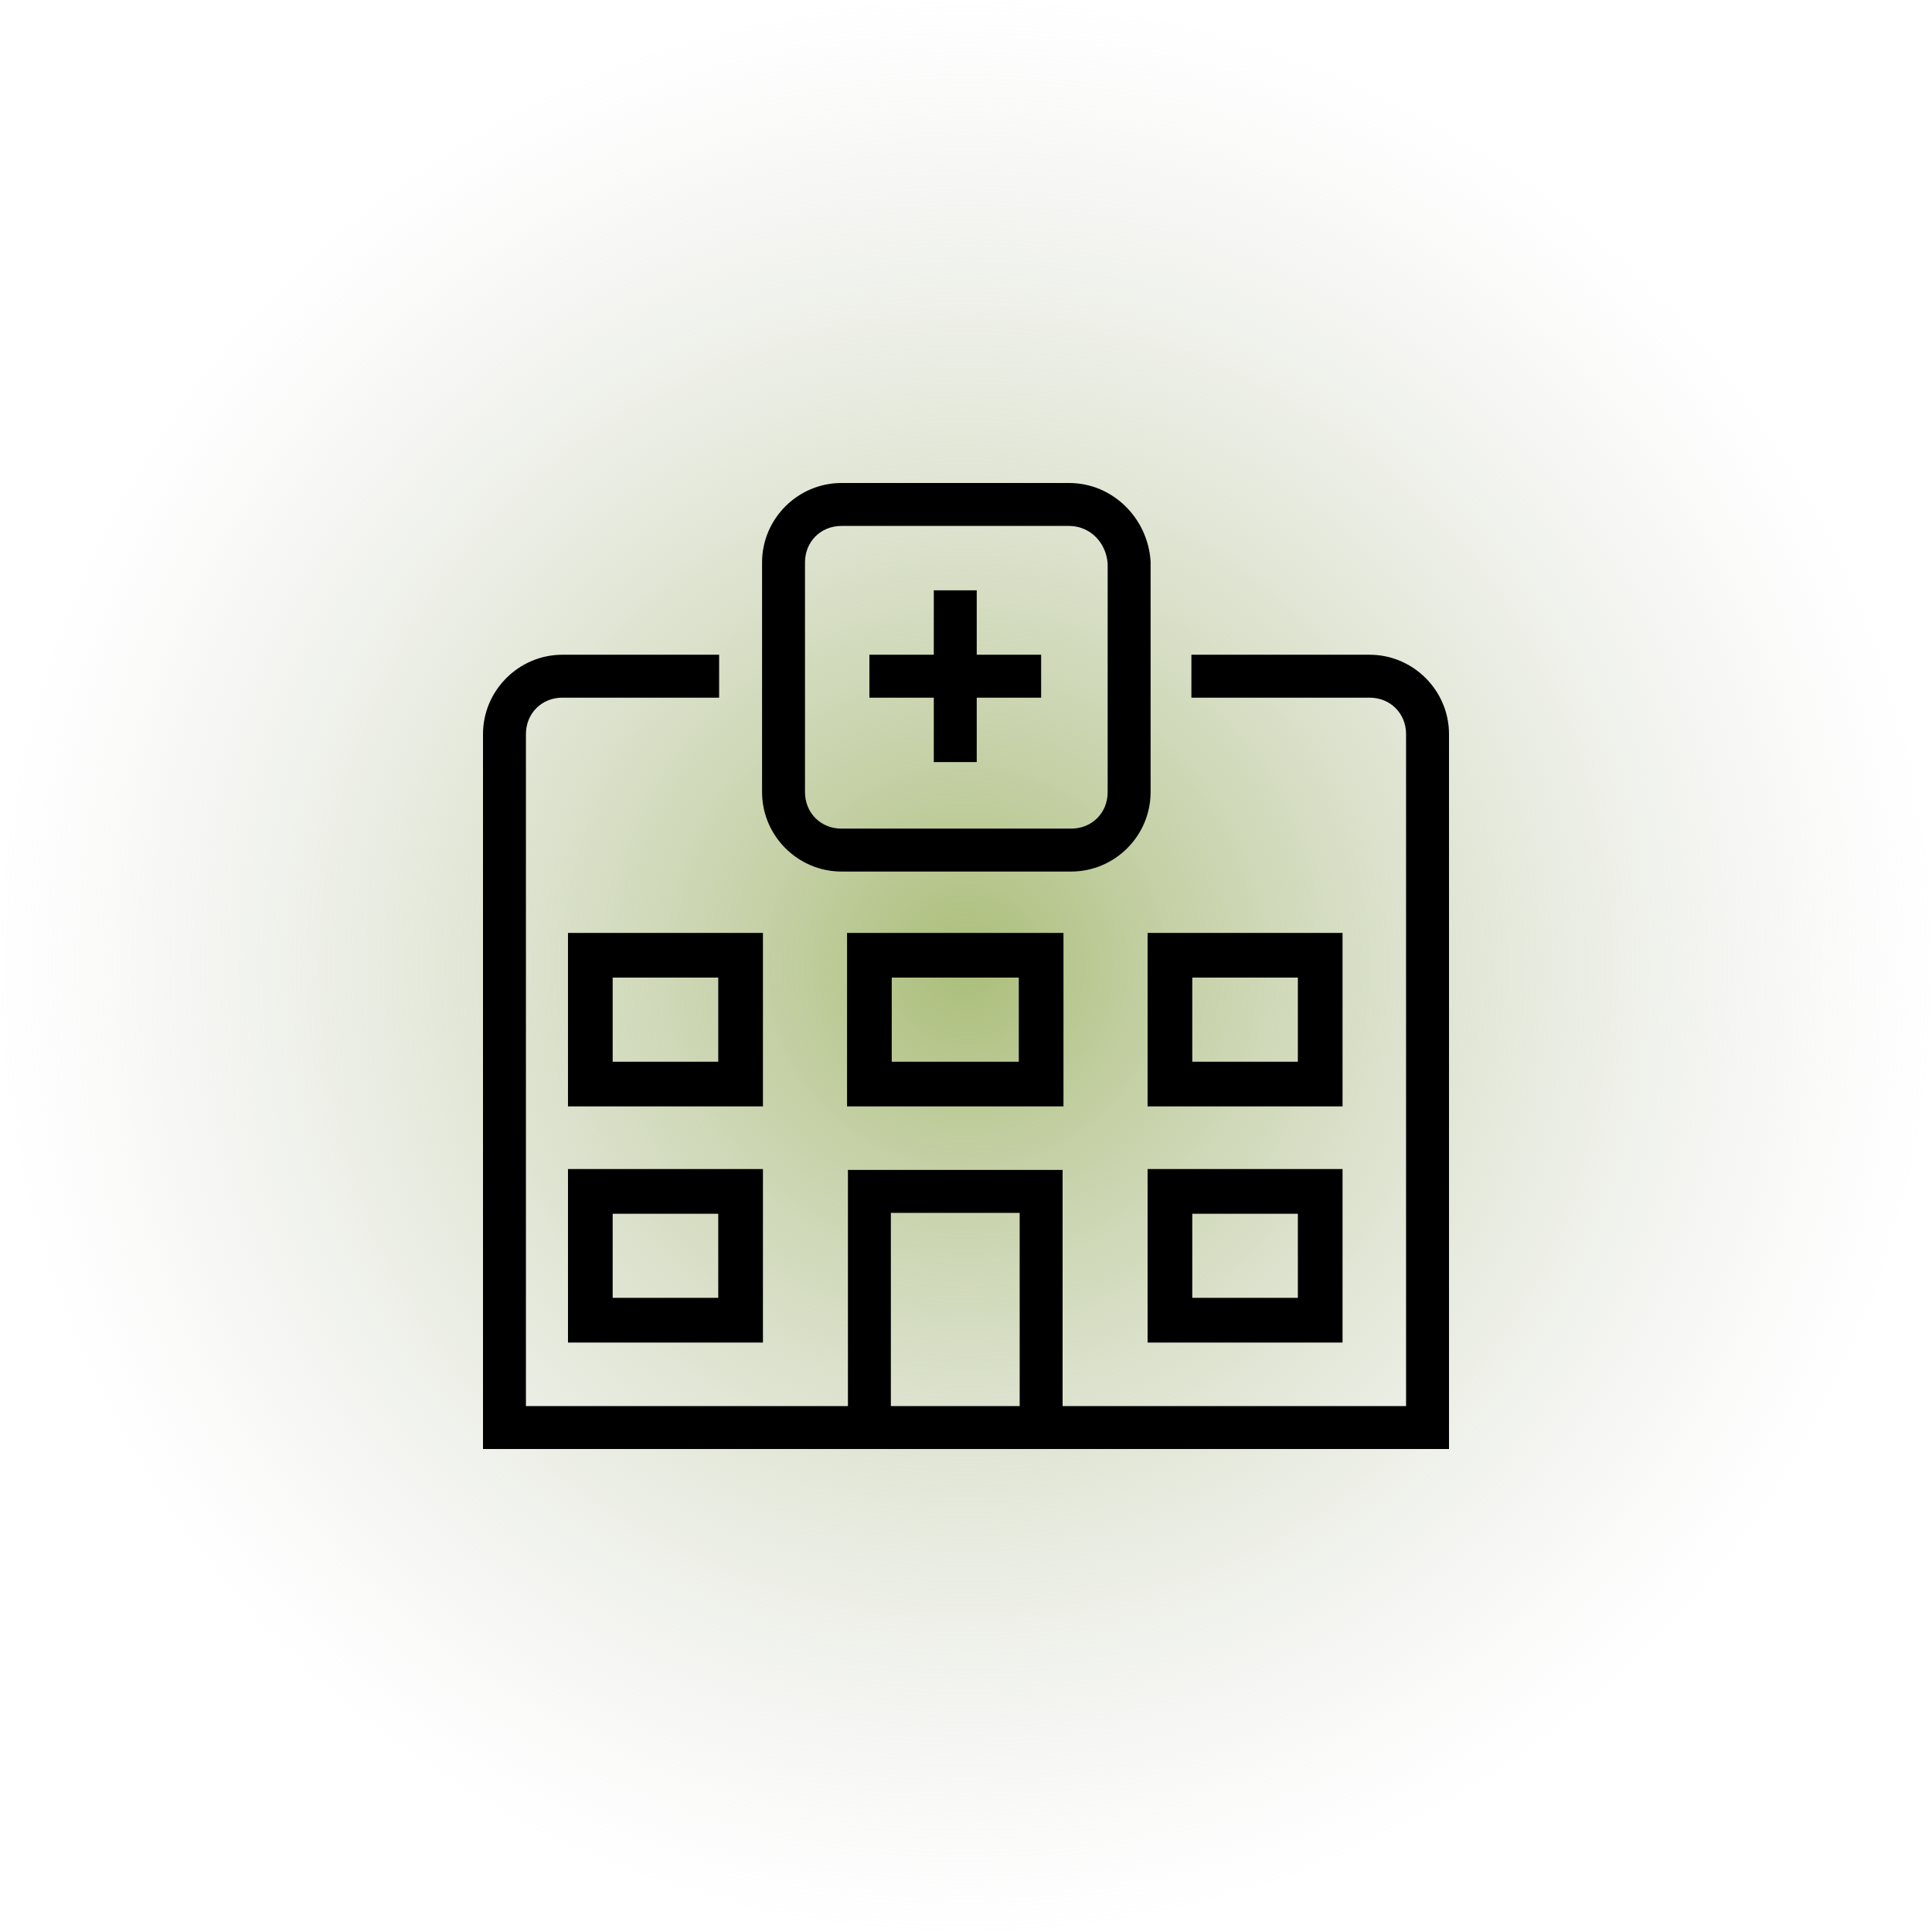
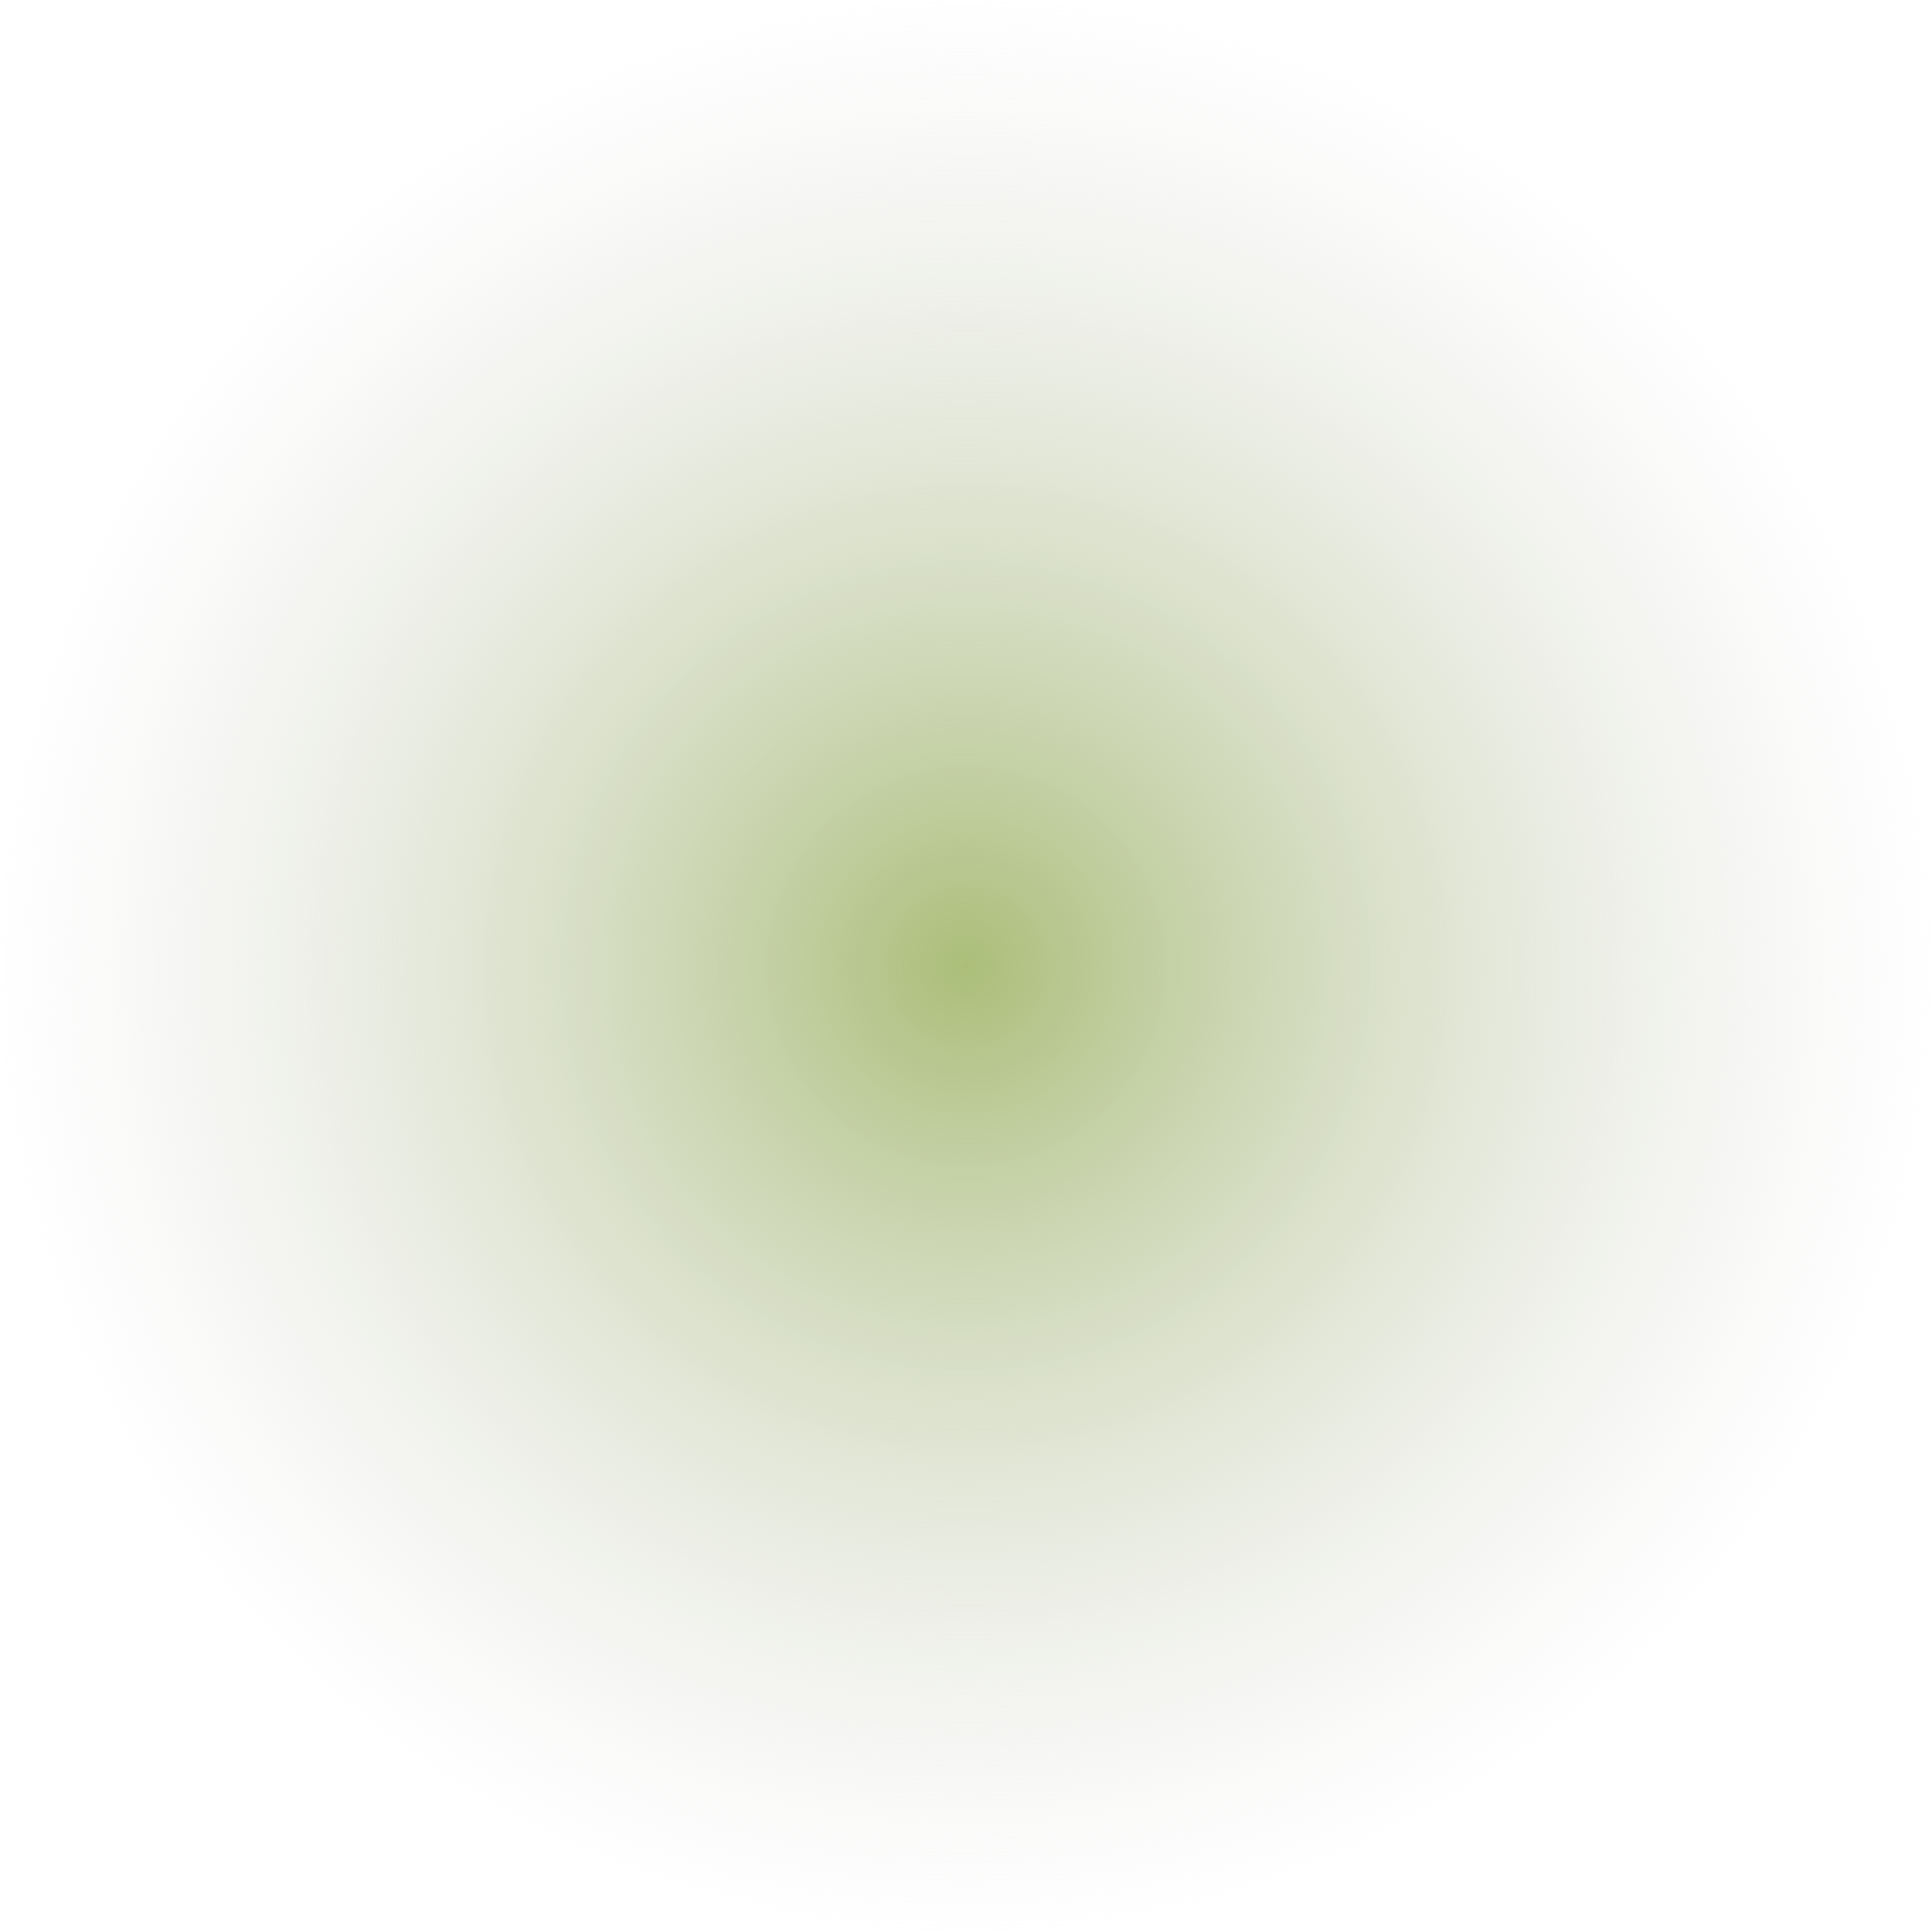
<svg xmlns="http://www.w3.org/2000/svg" width="54" height="54" viewBox="0 0 54 54" fill="none">
  <circle cx="27" cy="27" r="27" fill="url(#paint0_radial_9_5016)" />
  <g transform="translate(13.5 13.5) scale(0.5)">
-     <path d="M20.039 0C17.599 0 15.6 1.999 15.6 4.439V17.28C15.6 19.721 17.599 21.72 20.039 21.72H32.88C35.321 21.72 37.319 19.721 37.319 17.28V4.439C37.32 4.412 37.319 4.386 37.317 4.359C37.158 1.966 35.201 0 32.761 0H20.039ZM20.039 2.4H32.761C33.919 2.4 34.837 3.31 34.919 4.514V17.28C34.919 18.441 34.041 19.32 32.88 19.32H20.039C18.879 19.32 18 18.441 18 17.28V4.439C18 3.279 18.879 2.4 20.039 2.4ZM25.2 6V9.6H21.6V12H25.2V15.6H27.6V12H31.2V9.6H27.6V6H25.2ZM4.439 9.6C1.999 9.6 0 11.599 0 14.039V54H54V14.039C54 11.599 52.001 9.6 49.561 9.6H39.6V12H49.561C50.721 12 51.6 12.879 51.6 14.039V51.6H32.4V38.4H31.2H26.881H20.4V51.6H2.4V14.039C2.4 12.879 3.279 12 4.439 12H13.2V9.6H4.439ZM4.751 25.151V34.849H15.649V25.151H14.4H9.48H4.751ZM20.351 25.151V34.849H32.449V25.151H31.2H26.28H20.351ZM37.151 25.151V34.849H48.049V25.151H46.8H43.081H37.151ZM7.249 27.649H9.48H13.151V32.351H7.249V27.649ZM22.849 27.649H26.28H29.951V32.351H22.849V27.649ZM39.649 27.649H43.081H45.551V32.351H39.649V27.649ZM4.751 38.351V48.049H15.649V38.351H14.4H9.48H4.751ZM37.151 38.351V48.049H48.049V38.351H46.8H43.081H37.151ZM22.8 40.8H26.881H30V51.6H22.8V40.8ZM7.249 40.849H9.48H13.151V45.551H7.249V40.849ZM39.649 40.849H43.081H45.551V45.551H39.649V40.849Z" fill="black" />
-   </g>
+     </g>
  <defs>
    <radialGradient id="paint0_radial_9_5016" cx="0" cy="0" r="1" gradientUnits="userSpaceOnUse" gradientTransform="translate(27 27) rotate(90) scale(27)">
      <stop stop-color="#ABBE79" />
      <stop offset="1" stop-color="#D9D9D9" stop-opacity="0" />
    </radialGradient>
  </defs>
</svg>